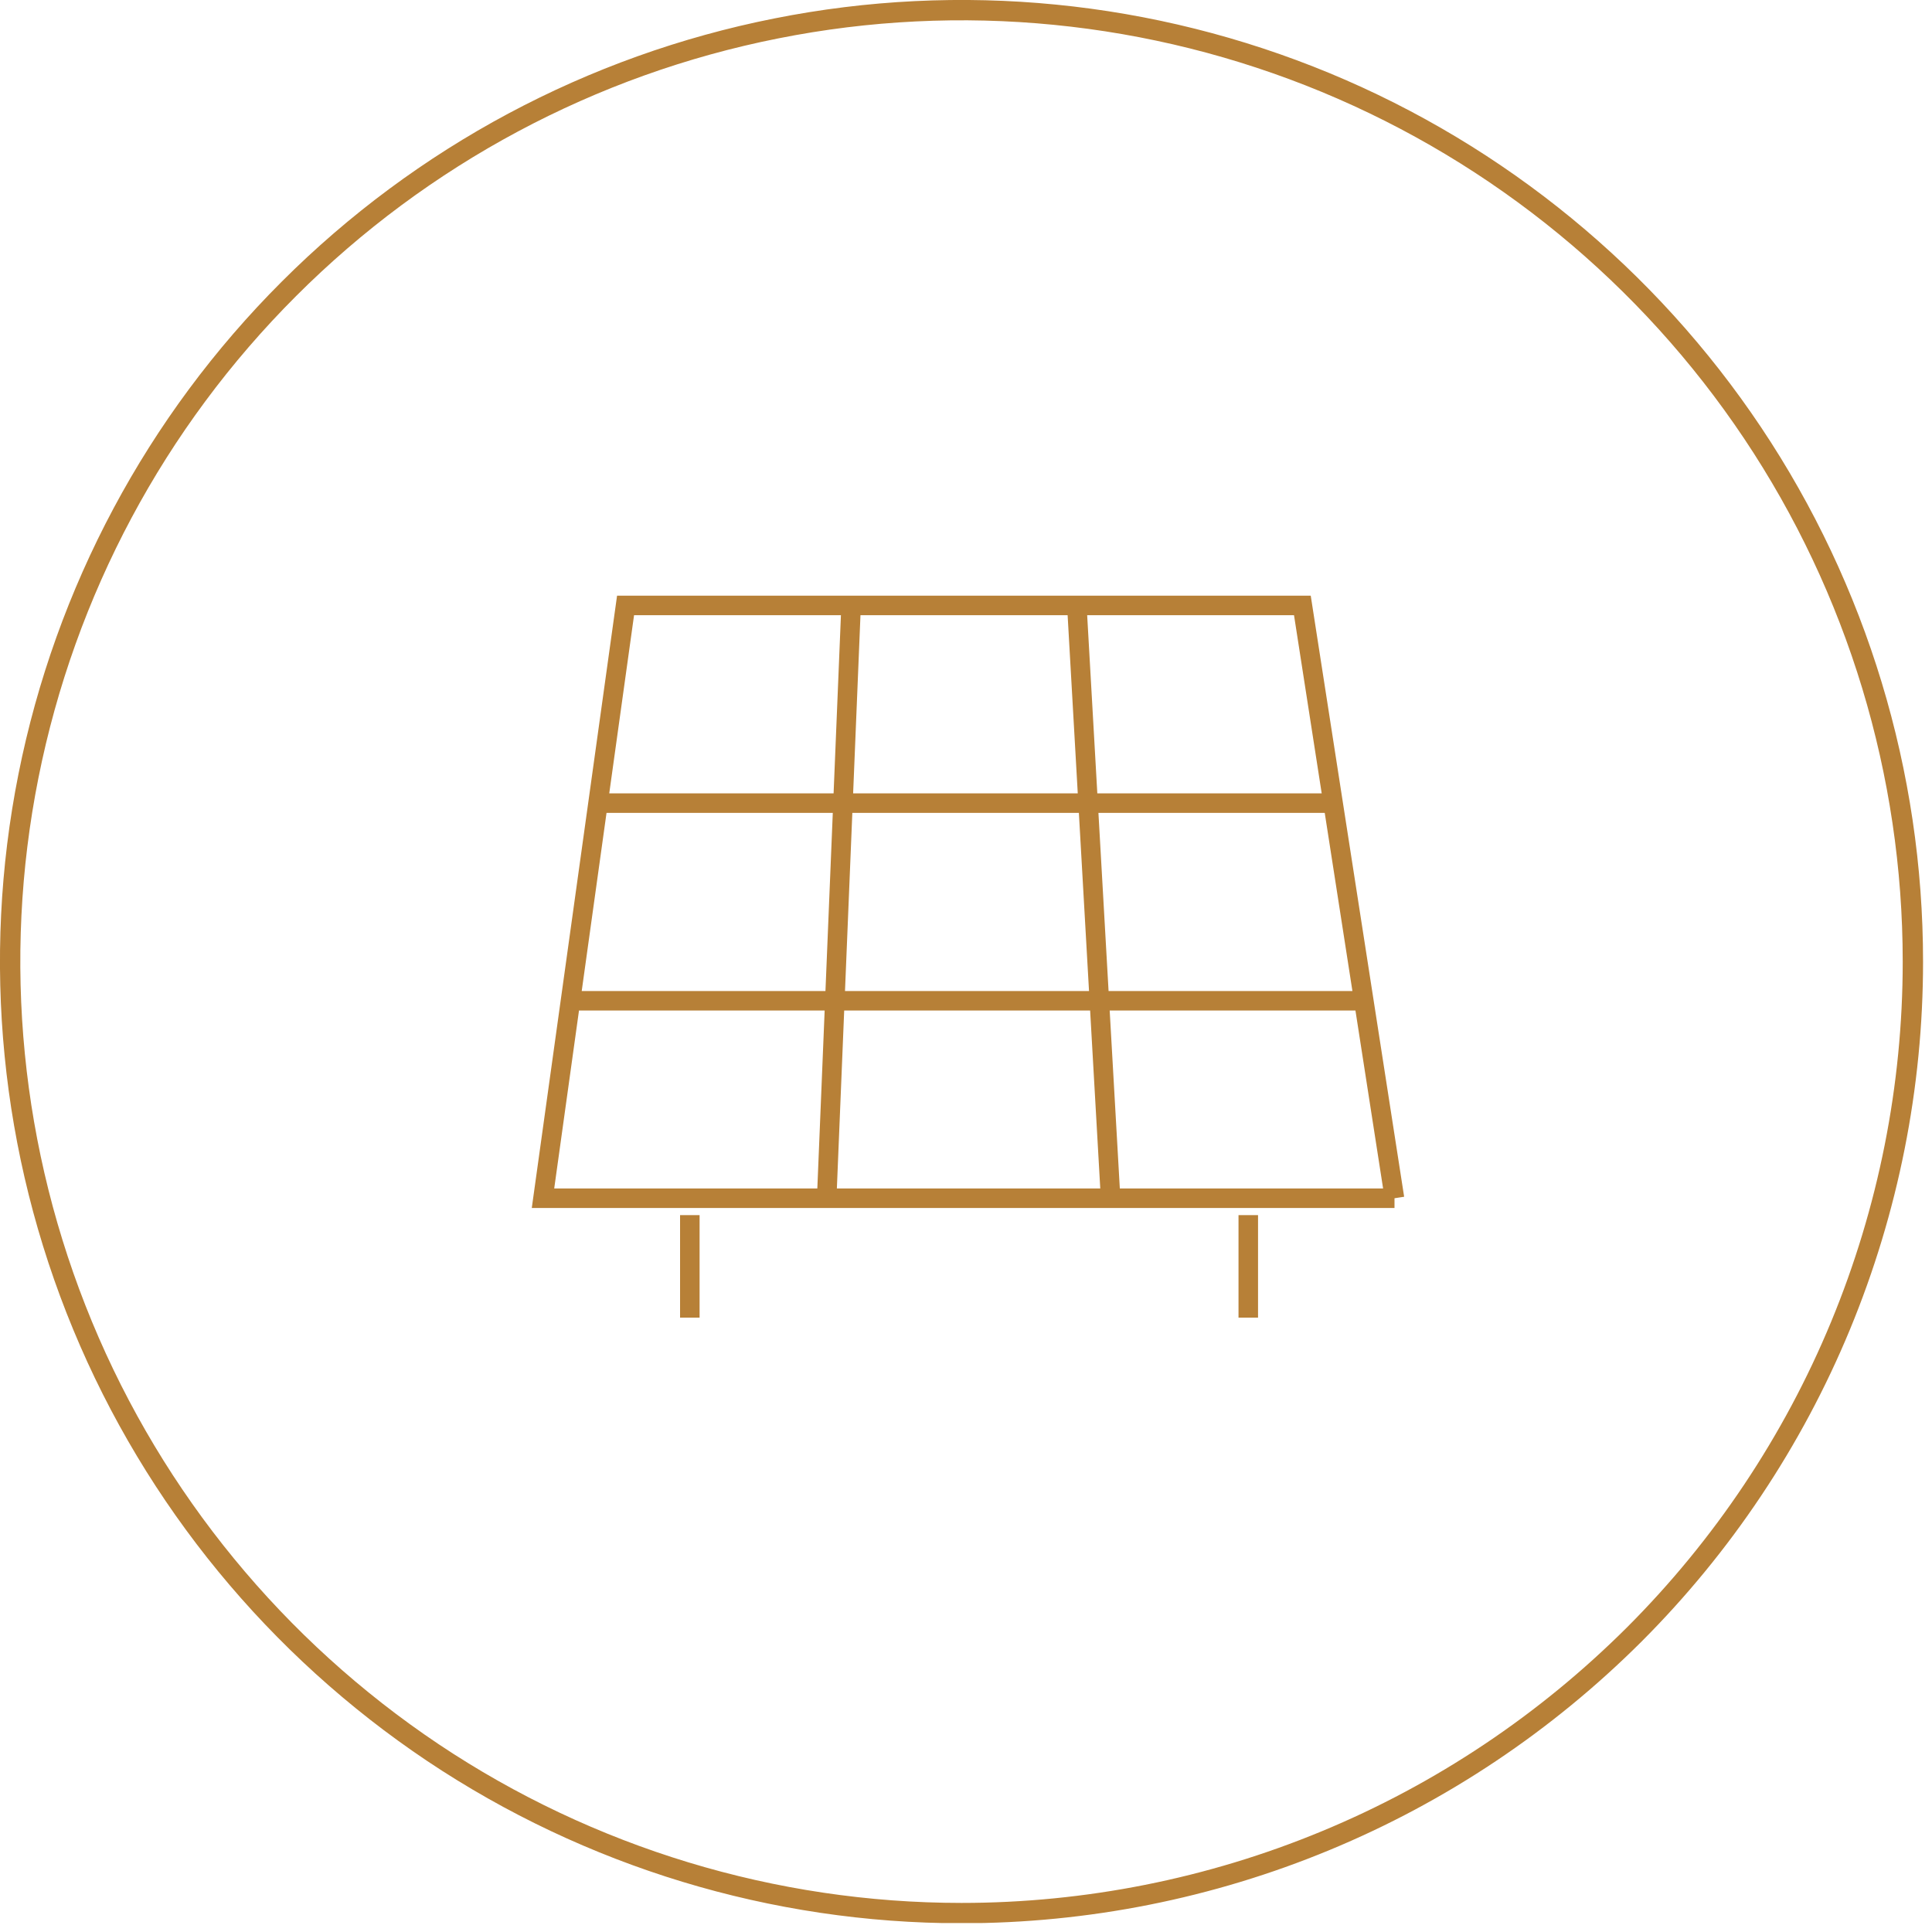
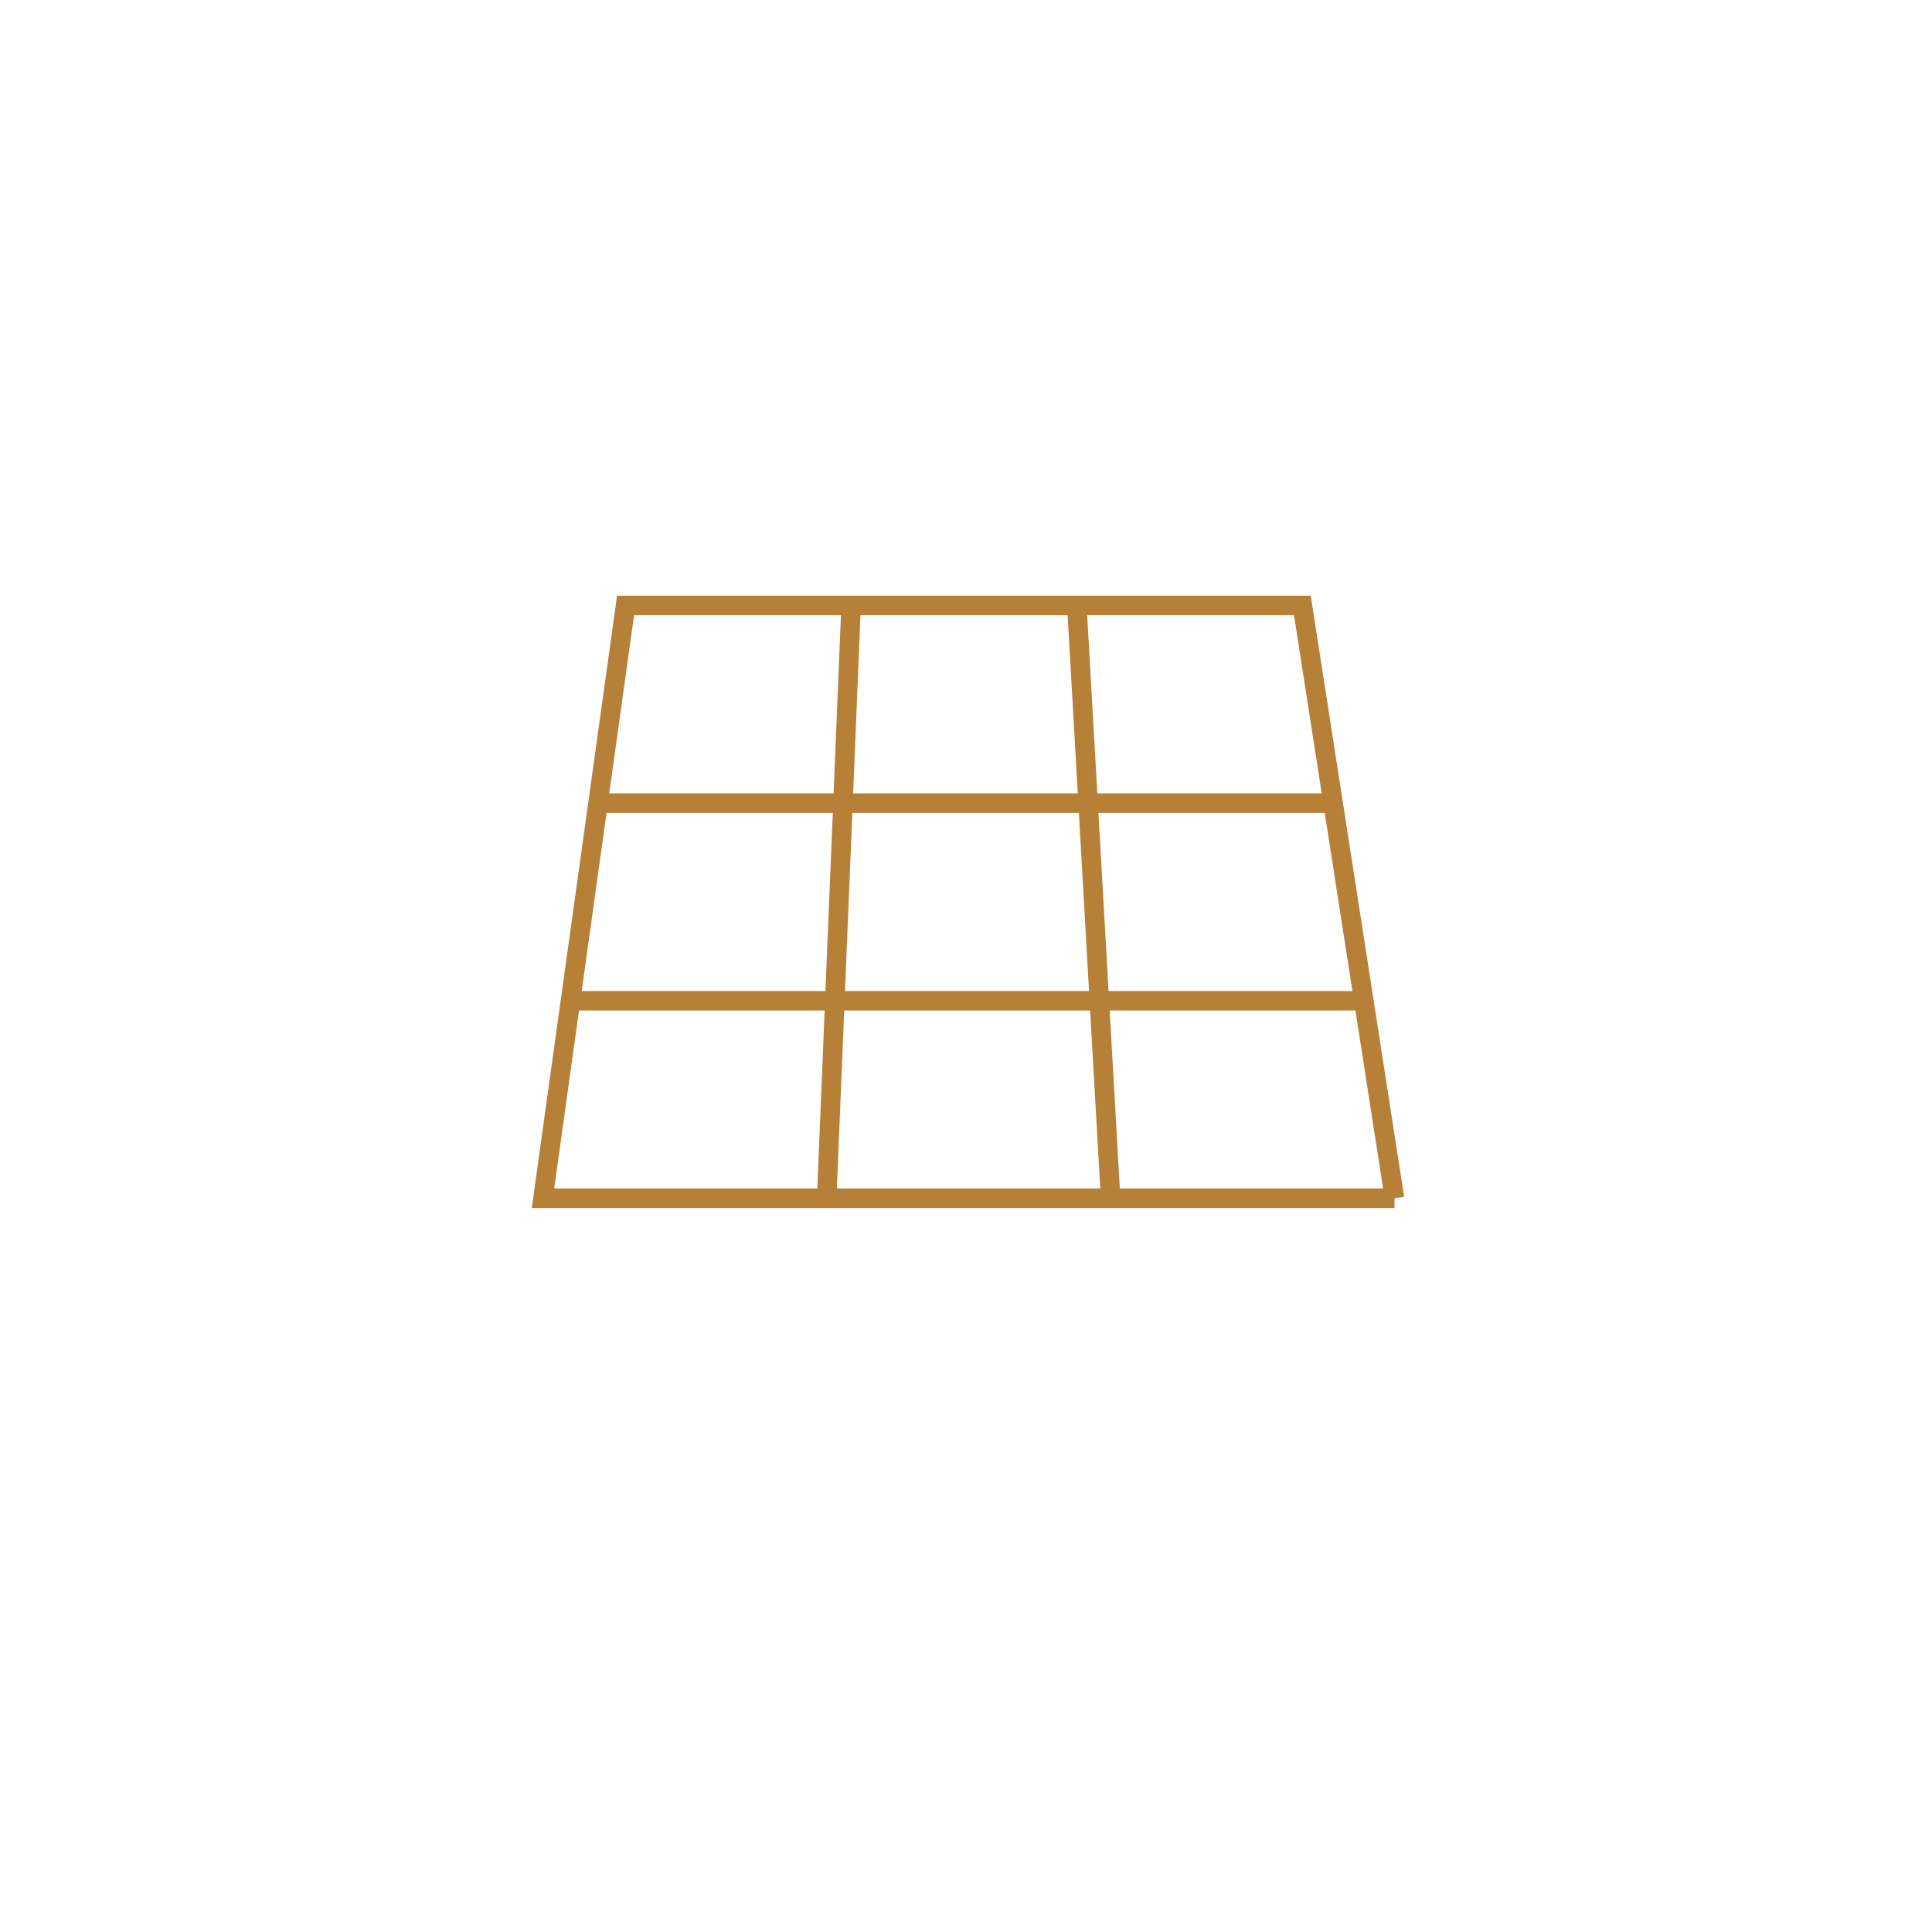
<svg xmlns="http://www.w3.org/2000/svg" id="Layer_1" viewBox="0 0 95 95">
  <defs>
    <style>.cls-1,.cls-2,.cls-3{fill:none;}.cls-4{clip-path:url(#clippath);}.cls-2{stroke-width:.96px;}.cls-2,.cls-3{stroke:#b78037;}</style>
    <clipPath id="clippath">
      <rect class="cls-1" width="94.56" height="94.56" />
    </clipPath>
  </defs>
  <g class="cls-4">
-     <path class="cls-3" d="m94.06,47.28c0-9.25-2.74-18.3-7.88-25.99-5.14-7.69-12.45-13.69-20.99-17.23C56.64.52,47.23-.41,38.16,1.4c-9.07,1.8-17.41,6.26-23.95,12.8C7.66,20.74,3.21,29.08,1.4,38.15c-1.81,9.07-.88,18.48,2.66,27.03,3.54,8.55,9.54,15.85,17.23,21,7.69,5.14,16.74,7.89,25.99,7.89,6.14,0,12.23-1.21,17.9-3.56,5.68-2.35,10.83-5.8,15.18-10.14,4.34-4.34,7.79-9.5,10.14-15.18,2.35-5.68,3.56-11.76,3.56-17.9h0Z" />
-   </g>
+     </g>
  <g>
    <path class="cls-2" d="m29.41,39.49h36.15m-37.51,9.72h39.02m-14.12-19.44l1.66,29.15m-12.76-29.15l-1.2,29.15m27.92,0H26.7l4.06-29.15h33.28l4.53,29.15Z" />
-     <line class="cls-2" x1="33.92" y1="59.75" x2="33.92" y2="64.79" />
-     <line class="cls-2" x1="61.38" y1="59.75" x2="61.38" y2="64.79" />
  </g>
</svg>